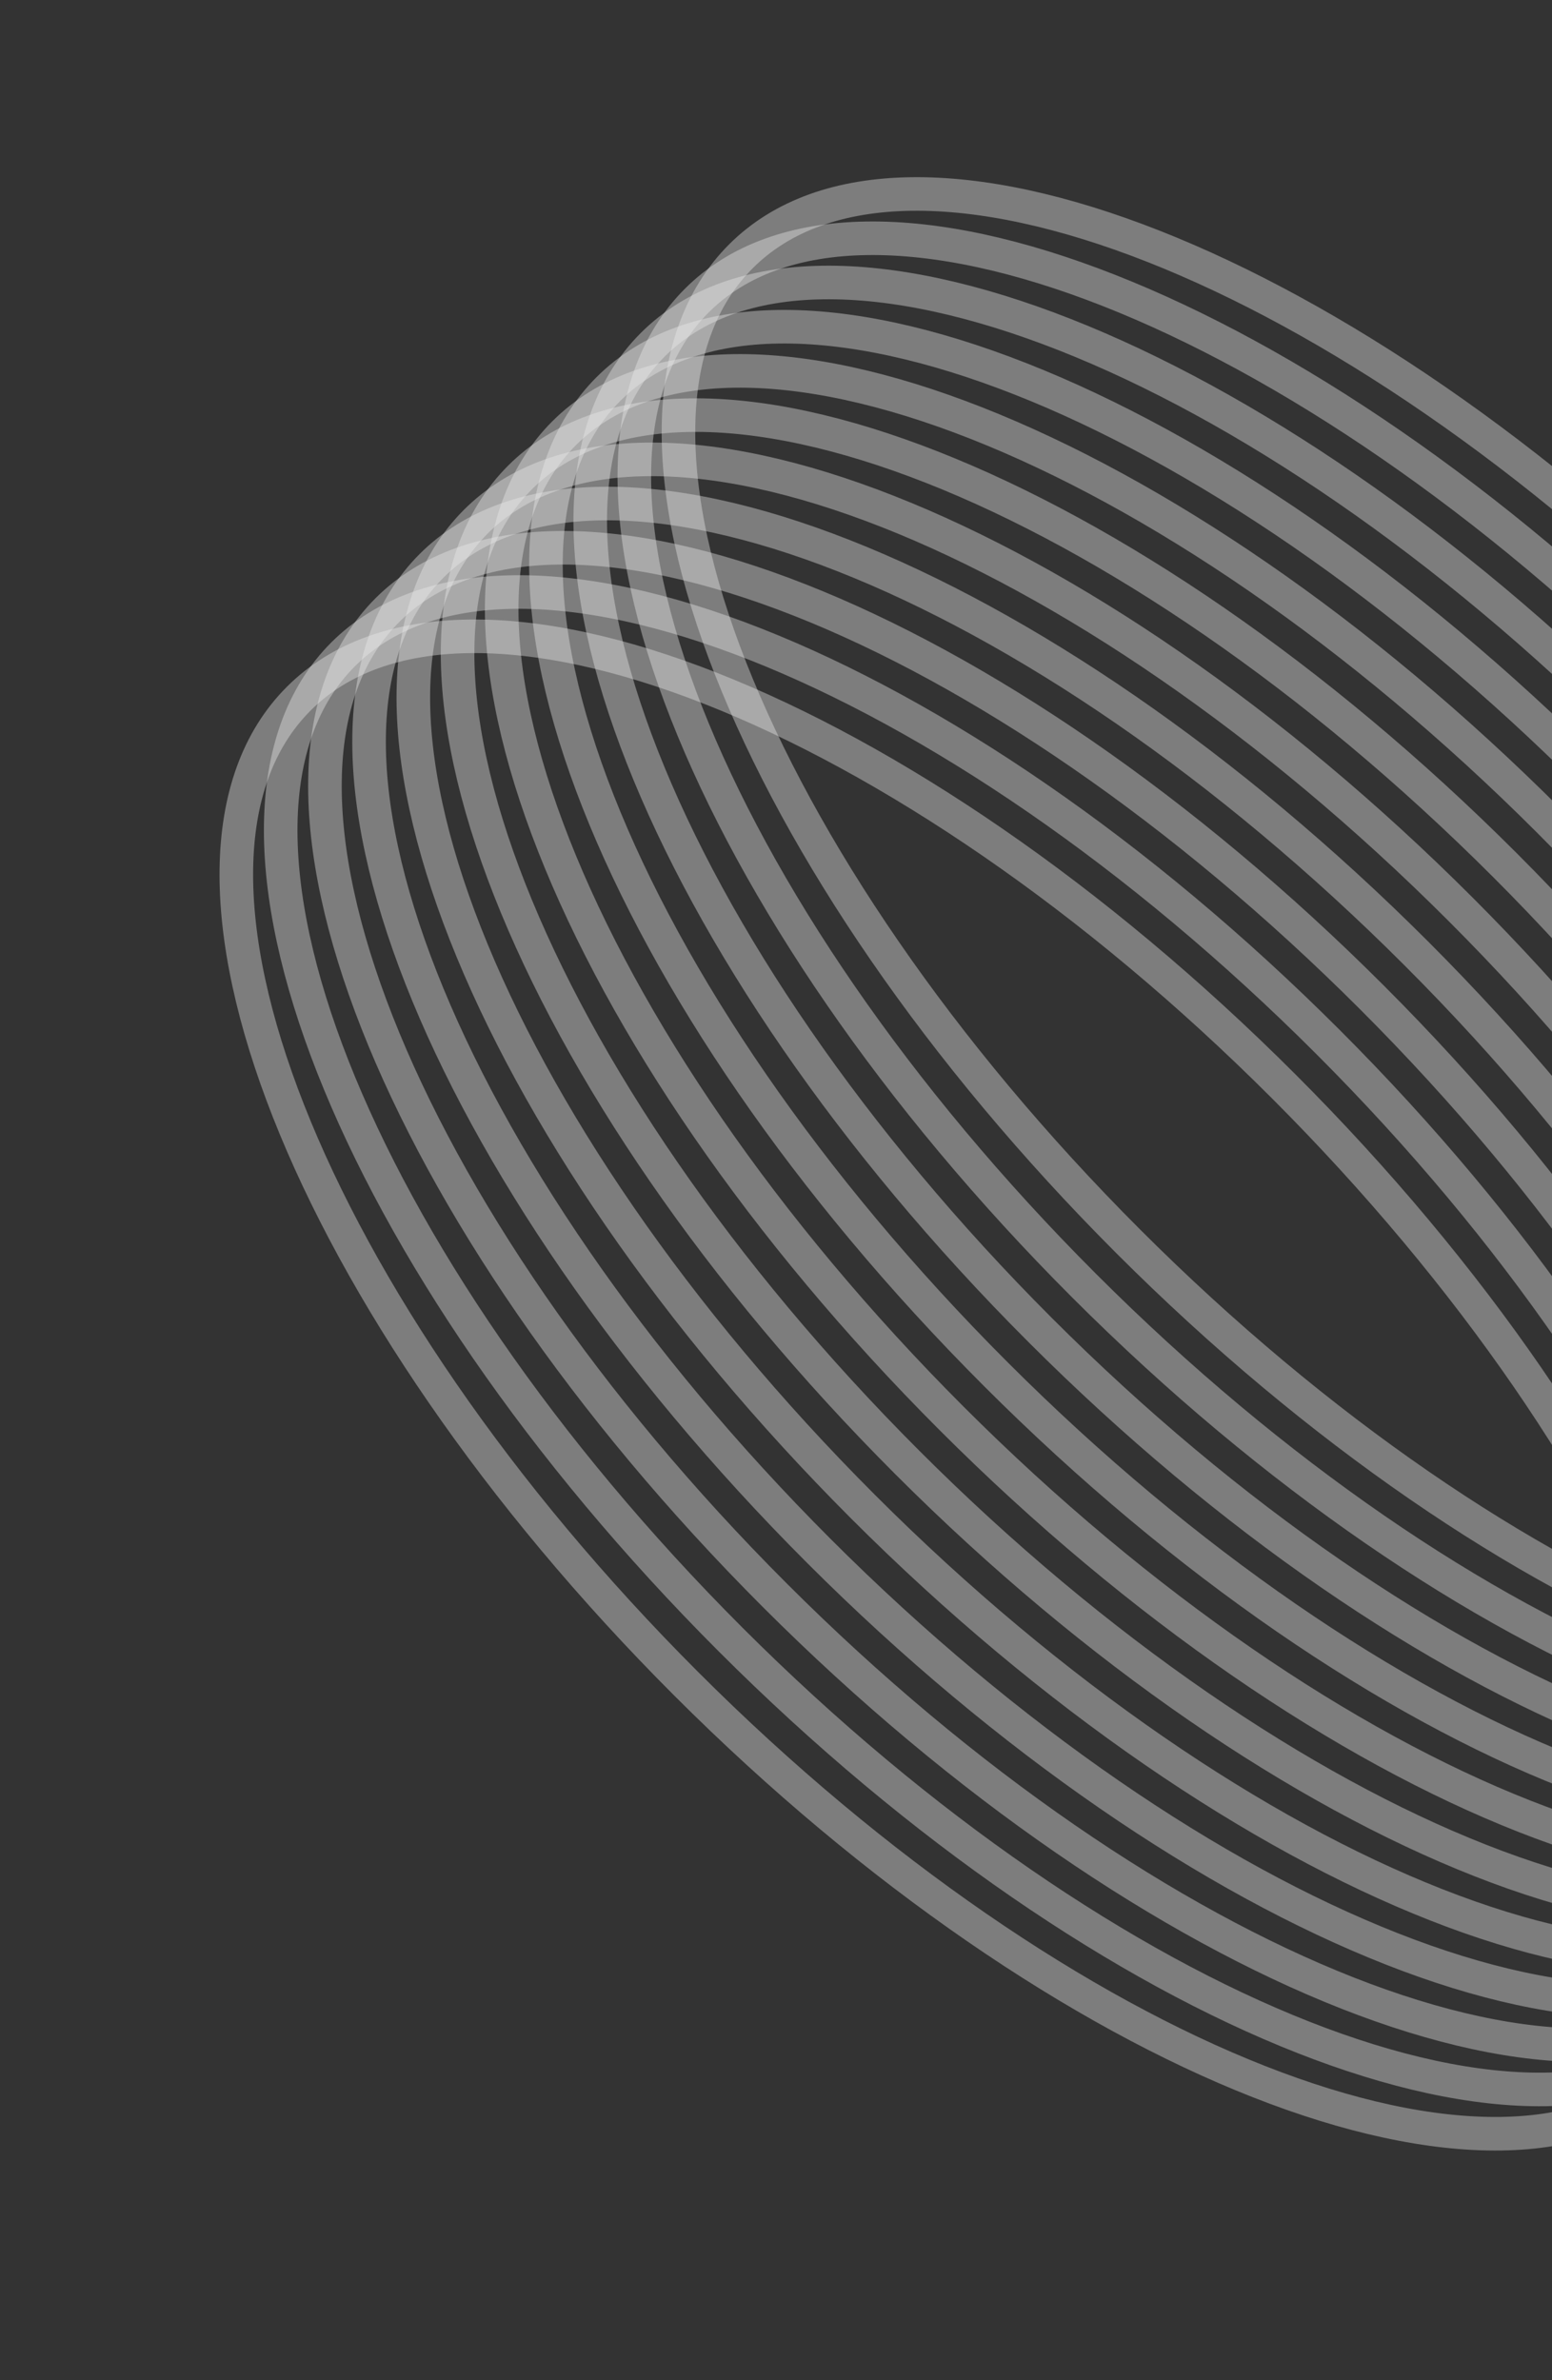
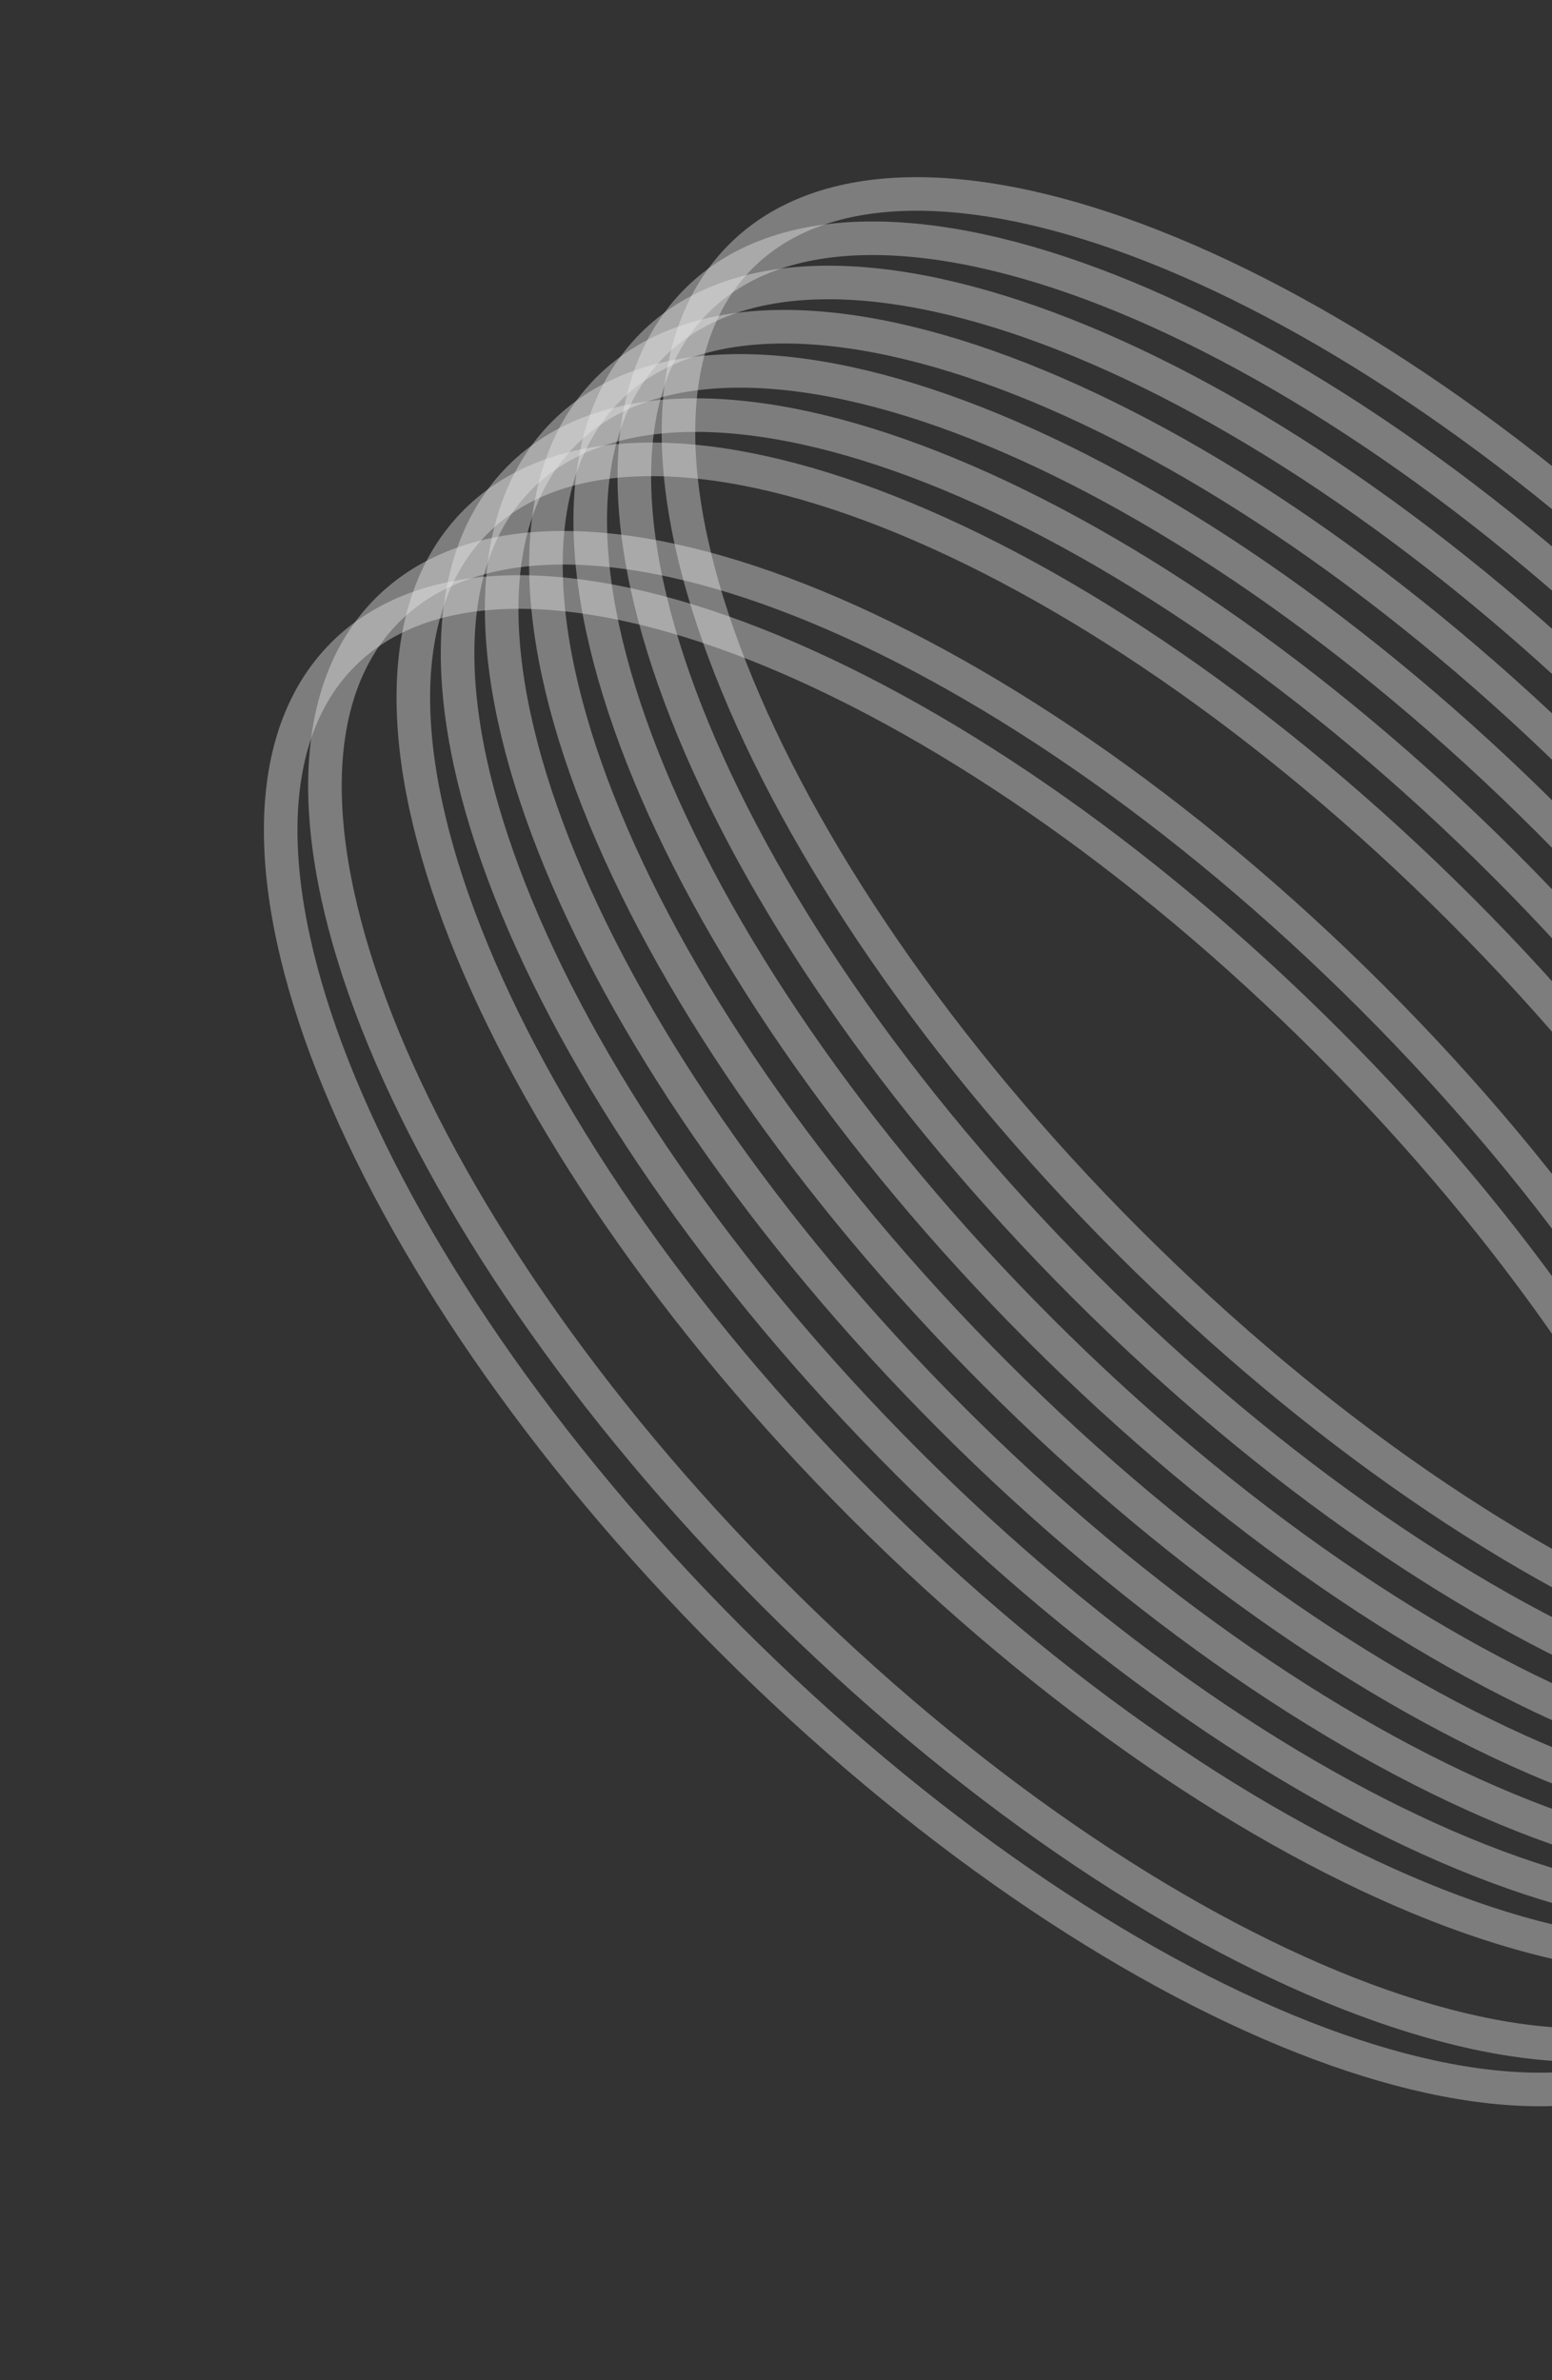
<svg xmlns="http://www.w3.org/2000/svg" width="60" height="92" viewBox="0 0 60 92" fill="none">
  <rect x="0" y="0" width="60" height="92" fill="#333333" stroke="none" />
  <g opacity="0.9">
    <path d="M73.158 71.513C79.536 65.135 72.829 48.088 58.178 33.437C43.527 18.786 26.48 12.079 20.102 18.457C13.724 24.835 20.431 41.882 35.082 56.533C49.733 71.184 66.78 77.891 73.158 71.513Z" stroke="white" stroke-opacity="0.4" stroke-width="1.298" stroke-miterlimit="10" />
-     <path d="M69.736 74.93C76.114 68.552 69.407 51.505 54.756 36.854C40.105 22.203 23.058 15.496 16.68 21.874C10.302 28.252 17.009 45.299 31.66 59.95C46.311 74.601 63.358 81.308 69.736 74.93Z" stroke="white" stroke-opacity="0.4" stroke-width="1.298" stroke-miterlimit="10" />
    <path d="M74.863 69.804C81.24 63.426 74.534 46.379 59.883 31.728C45.232 17.077 28.184 10.37 21.807 16.747C15.429 23.125 22.136 40.172 36.787 54.823C51.438 69.475 68.485 76.181 74.863 69.804Z" stroke="white" stroke-opacity="0.4" stroke-width="1.298" stroke-miterlimit="10" />
    <path d="M78.286 66.386C84.663 60.008 77.957 42.961 63.306 28.31C48.654 13.659 31.607 6.952 25.23 13.33C18.852 19.708 25.559 36.755 40.21 51.406C54.861 66.057 71.908 72.764 78.286 66.386Z" stroke="white" stroke-opacity="0.4" stroke-width="1.298" stroke-miterlimit="10" />
    <path d="M79.991 64.677C86.368 58.299 79.662 41.252 65.01 26.601C50.359 11.95 33.312 5.243 26.935 11.621C20.557 17.998 27.264 35.045 41.915 49.697C56.566 64.347 73.613 71.054 79.991 64.677Z" stroke="white" stroke-opacity="0.4" stroke-width="1.298" stroke-miterlimit="10" />
    <path d="M76.574 68.096C82.952 61.718 76.245 44.671 61.594 30.02C46.943 15.369 29.896 8.662 23.518 15.04C17.14 21.417 23.847 38.464 38.498 53.115C53.149 67.766 70.197 74.473 76.574 68.096Z" stroke="white" stroke-opacity="0.4" stroke-width="1.298" stroke-miterlimit="10" />
    <path d="M71.447 73.223C77.825 66.845 71.118 49.798 56.467 35.147C41.816 20.496 24.769 13.789 18.391 20.167C12.013 26.545 18.72 43.592 33.371 58.243C48.022 72.894 65.07 79.601 71.447 73.223Z" stroke="white" stroke-opacity="0.4" stroke-width="1.298" stroke-miterlimit="10" />
-     <path d="M64.604 80.062C70.982 73.684 64.275 56.637 49.624 41.986C34.973 27.335 17.926 20.628 11.548 27.006C5.17 33.383 11.877 50.431 26.528 65.082C41.179 79.733 58.226 86.44 64.604 80.062Z" stroke="white" stroke-opacity="0.4" stroke-width="1.298" stroke-miterlimit="10" />
    <path d="M68.03 76.64C74.408 70.262 67.701 53.215 53.05 38.564C38.399 23.913 21.352 17.206 14.974 23.584C8.596 29.962 15.303 47.009 29.954 61.66C44.605 76.311 61.653 83.018 68.03 76.64Z" stroke="white" stroke-opacity="0.4" stroke-width="1.298" stroke-miterlimit="10" />
    <path d="M66.319 78.35C72.697 71.972 65.99 54.925 51.339 40.274C36.688 25.623 19.641 18.916 13.263 25.294C6.886 31.672 13.592 48.719 28.243 63.37C42.894 78.021 59.942 84.728 66.319 78.35Z" stroke="white" stroke-opacity="0.4" stroke-width="1.298" stroke-miterlimit="10" />
    <path d="M81.697 62.965C88.075 56.587 81.368 39.54 66.717 24.889C52.066 10.238 35.019 3.531 28.641 9.909C22.263 16.287 28.97 33.334 43.621 47.985C58.272 62.636 75.32 69.343 81.697 62.965Z" stroke="white" stroke-opacity="0.4" stroke-width="1.298" stroke-miterlimit="10" />
  </g>
</svg>